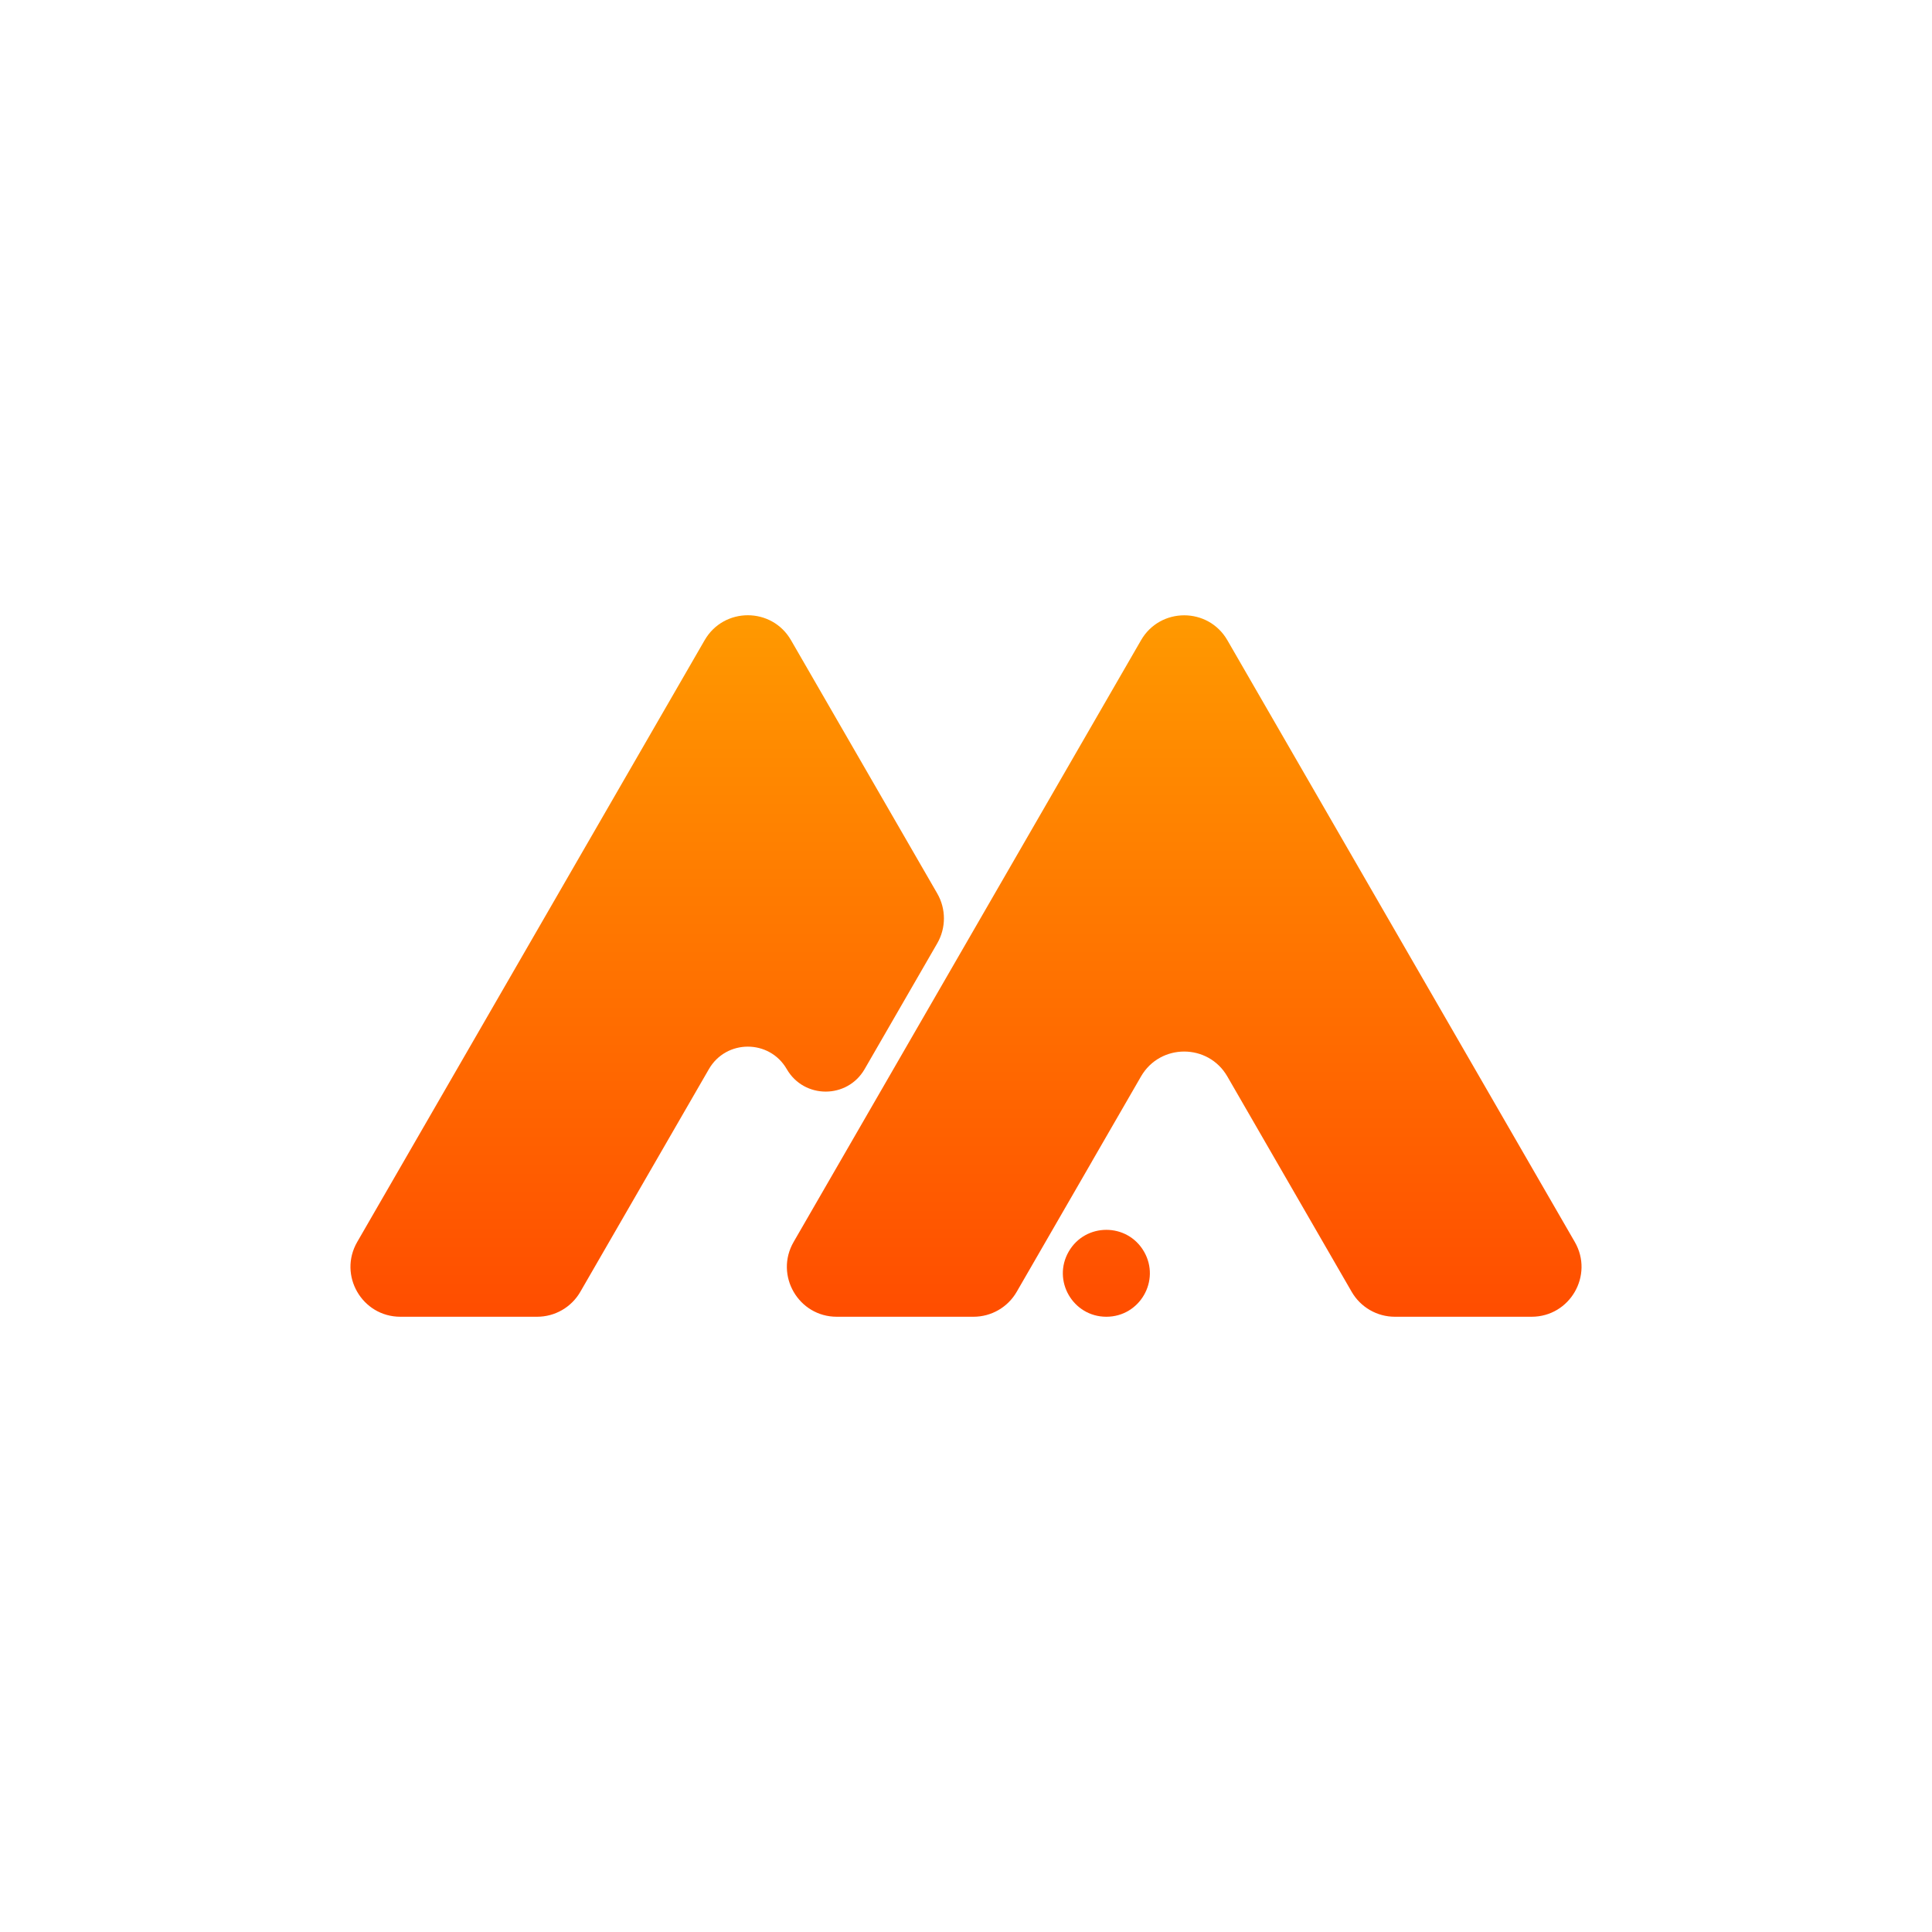
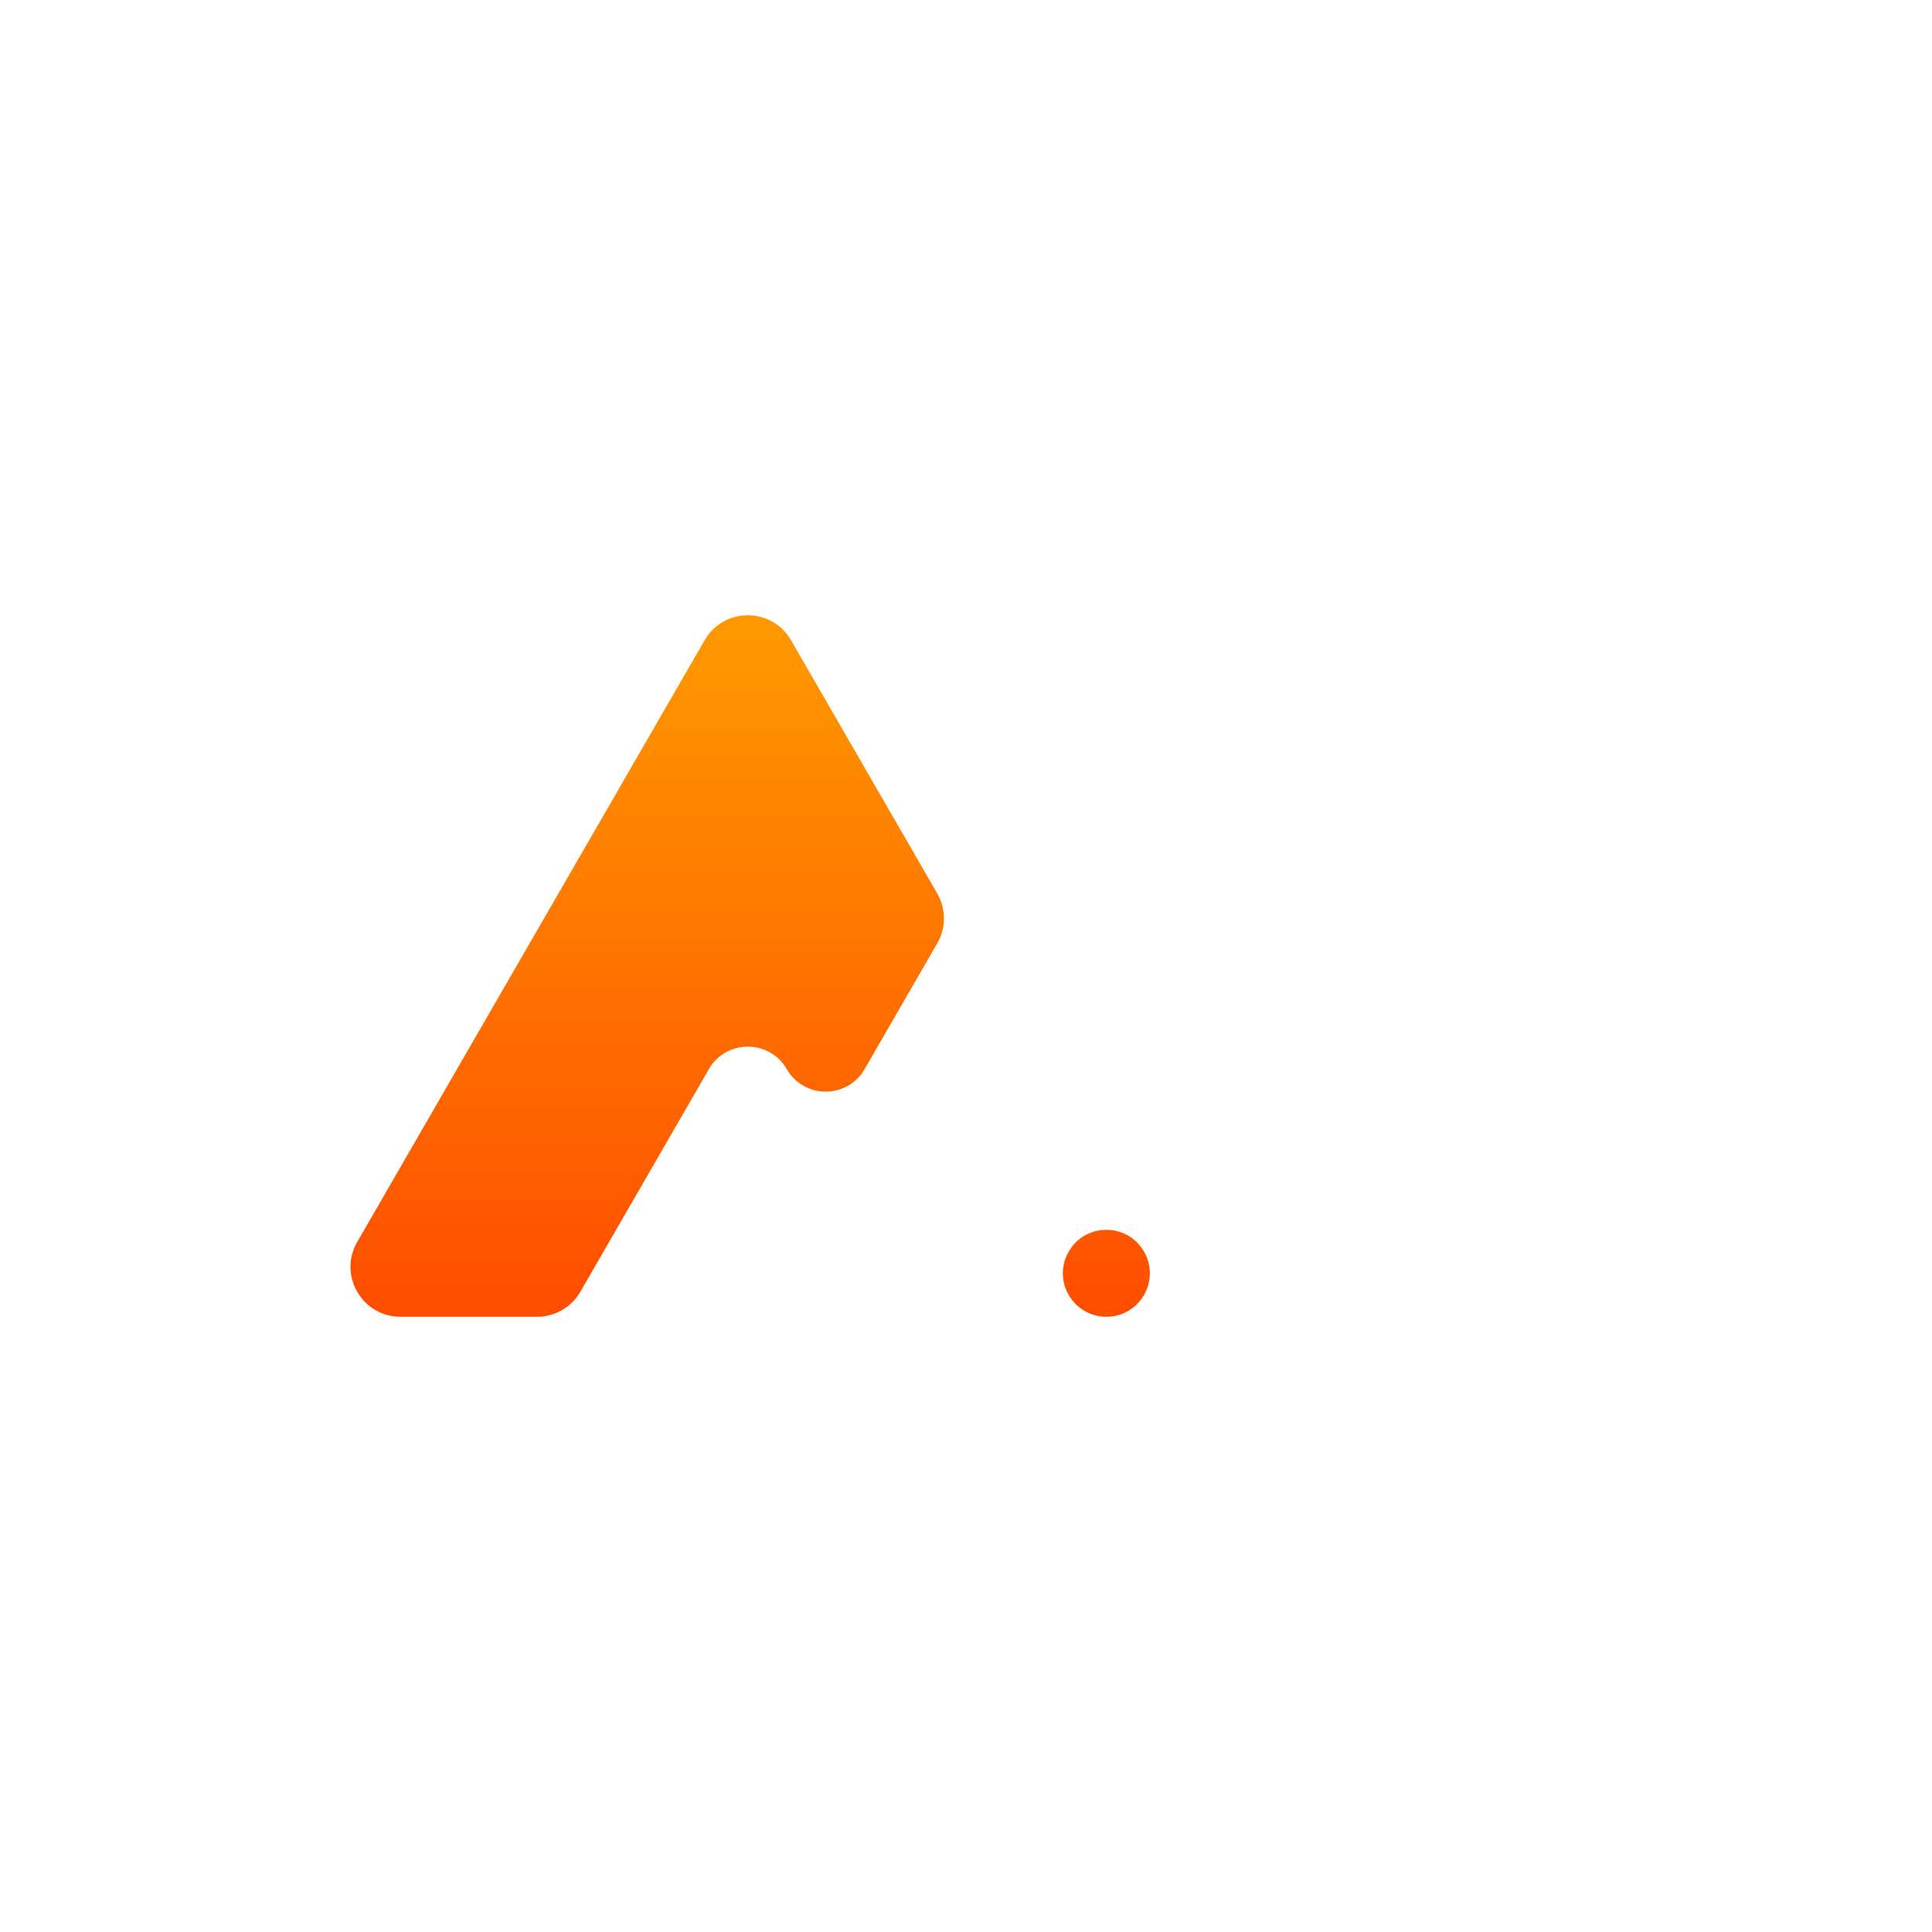
<svg xmlns="http://www.w3.org/2000/svg" width="1116" height="1116" viewBox="0 0 1116 1116" fill="none">
  <path d="M541.39 516.107C546.535 525.017 546.535 535.996 541.39 544.907L499.44 617.567C489.445 634.879 464.458 634.879 454.463 617.567C444.468 600.255 419.481 600.255 409.486 617.567L335.214 746.206C330.07 755.117 320.562 760.606 310.273 760.606H231.28C209.11 760.606 195.254 736.606 206.339 717.406L407.033 369.794C418.118 350.594 445.831 350.594 456.916 369.794L541.39 516.107Z" fill="url(#paint0_linear_219_242)" />
-   <path d="M909.66 717.406C920.745 736.606 906.889 760.606 884.718 760.606H805.724C795.435 760.606 785.927 755.117 780.783 746.206L708.965 621.815C697.879 602.615 670.167 602.615 659.082 621.815L630.756 670.875C630.753 670.88 630.753 670.887 630.756 670.892C630.759 670.898 630.759 670.904 630.756 670.91L587.284 746.206C582.14 755.117 572.632 760.606 562.343 760.606H483.367C461.197 760.606 447.341 736.606 458.426 717.406L659.101 369.828C670.186 350.628 697.898 350.628 708.984 369.827L909.66 717.406Z" fill="url(#paint1_linear_219_242)" />
  <path d="M660.814 722.954C670.476 739.688 658.399 760.606 639.075 760.606C619.752 760.606 607.675 739.688 617.337 722.954C626.998 706.22 651.152 706.22 660.814 722.954Z" fill="url(#paint2_linear_219_242)" />
  <defs>
    <linearGradient id="paint0_linear_219_242" x1="557.999" y1="355.394" x2="557.999" y2="760.606" gradientUnits="userSpaceOnUse">
      <stop stop-color="#FF9900" />
      <stop offset="1" stop-color="#FF4D00" />
    </linearGradient>
    <linearGradient id="paint1_linear_219_242" x1="557.999" y1="355.394" x2="557.999" y2="760.606" gradientUnits="userSpaceOnUse">
      <stop stop-color="#FF9900" />
      <stop offset="1" stop-color="#FF4D00" />
    </linearGradient>
    <linearGradient id="paint2_linear_219_242" x1="557.999" y1="355.394" x2="557.999" y2="760.606" gradientUnits="userSpaceOnUse">
      <stop stop-color="#FF9900" />
      <stop offset="1" stop-color="#FF4D00" />
    </linearGradient>
  </defs>
</svg>